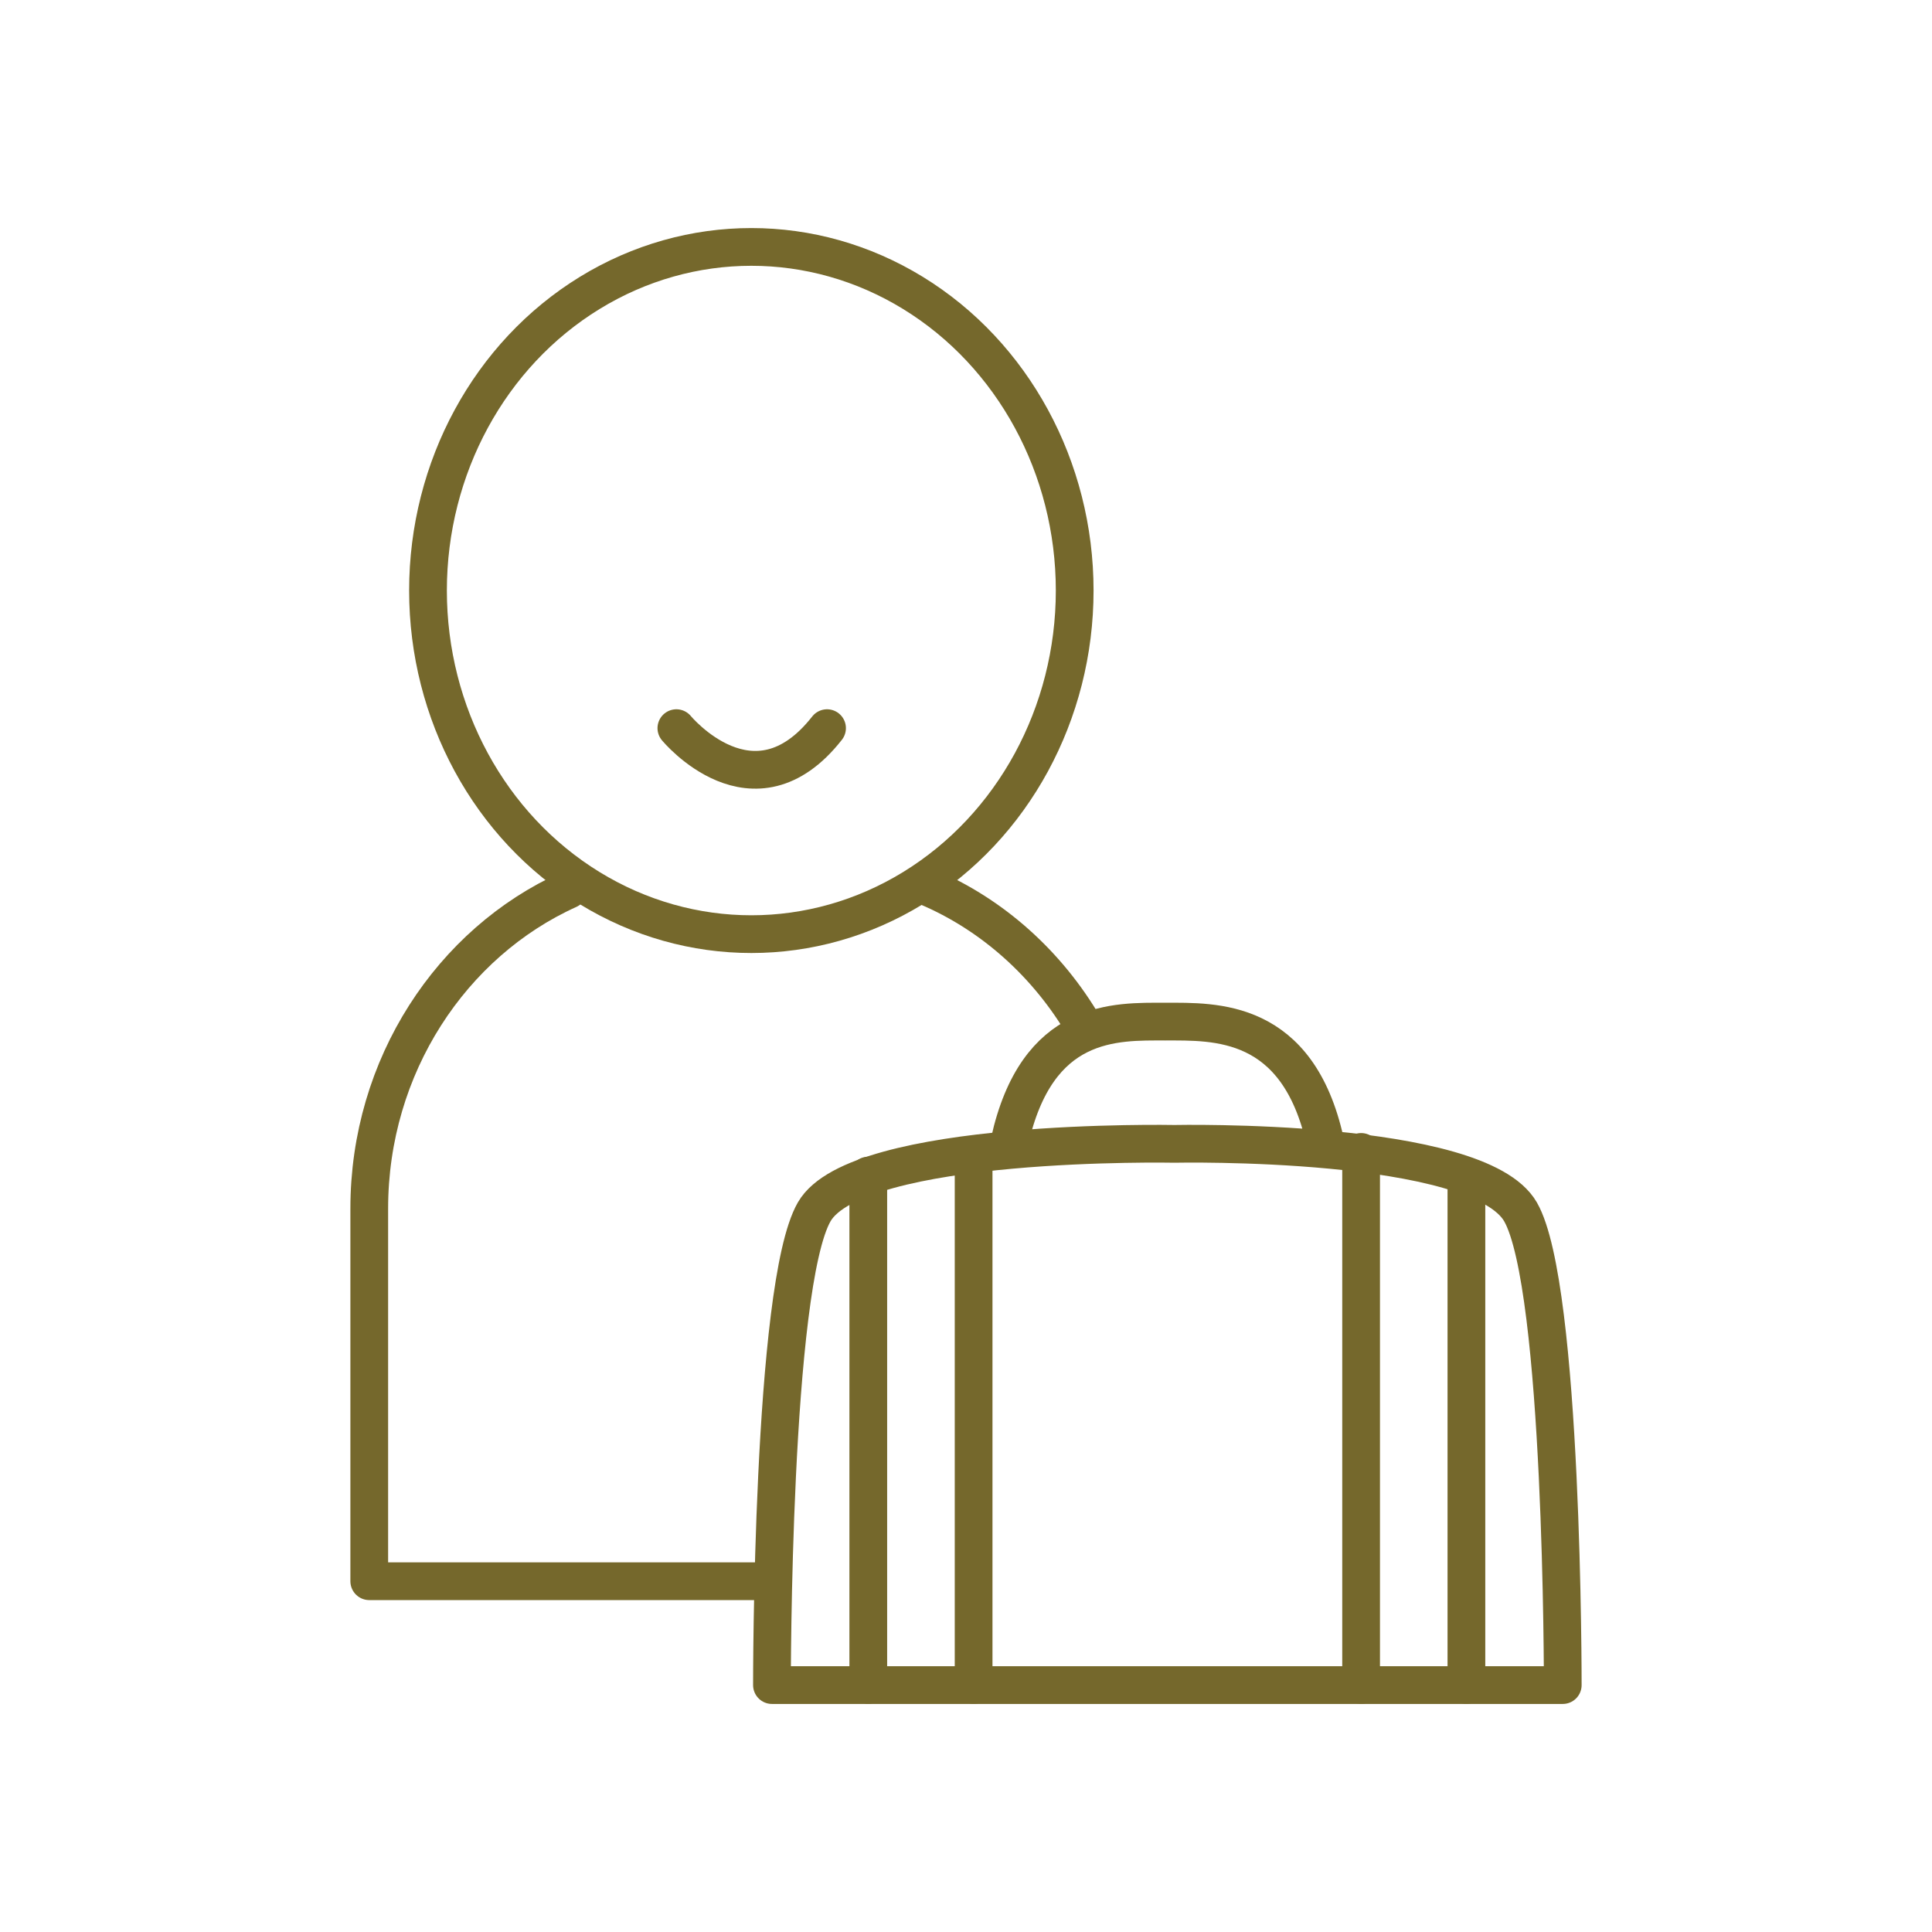
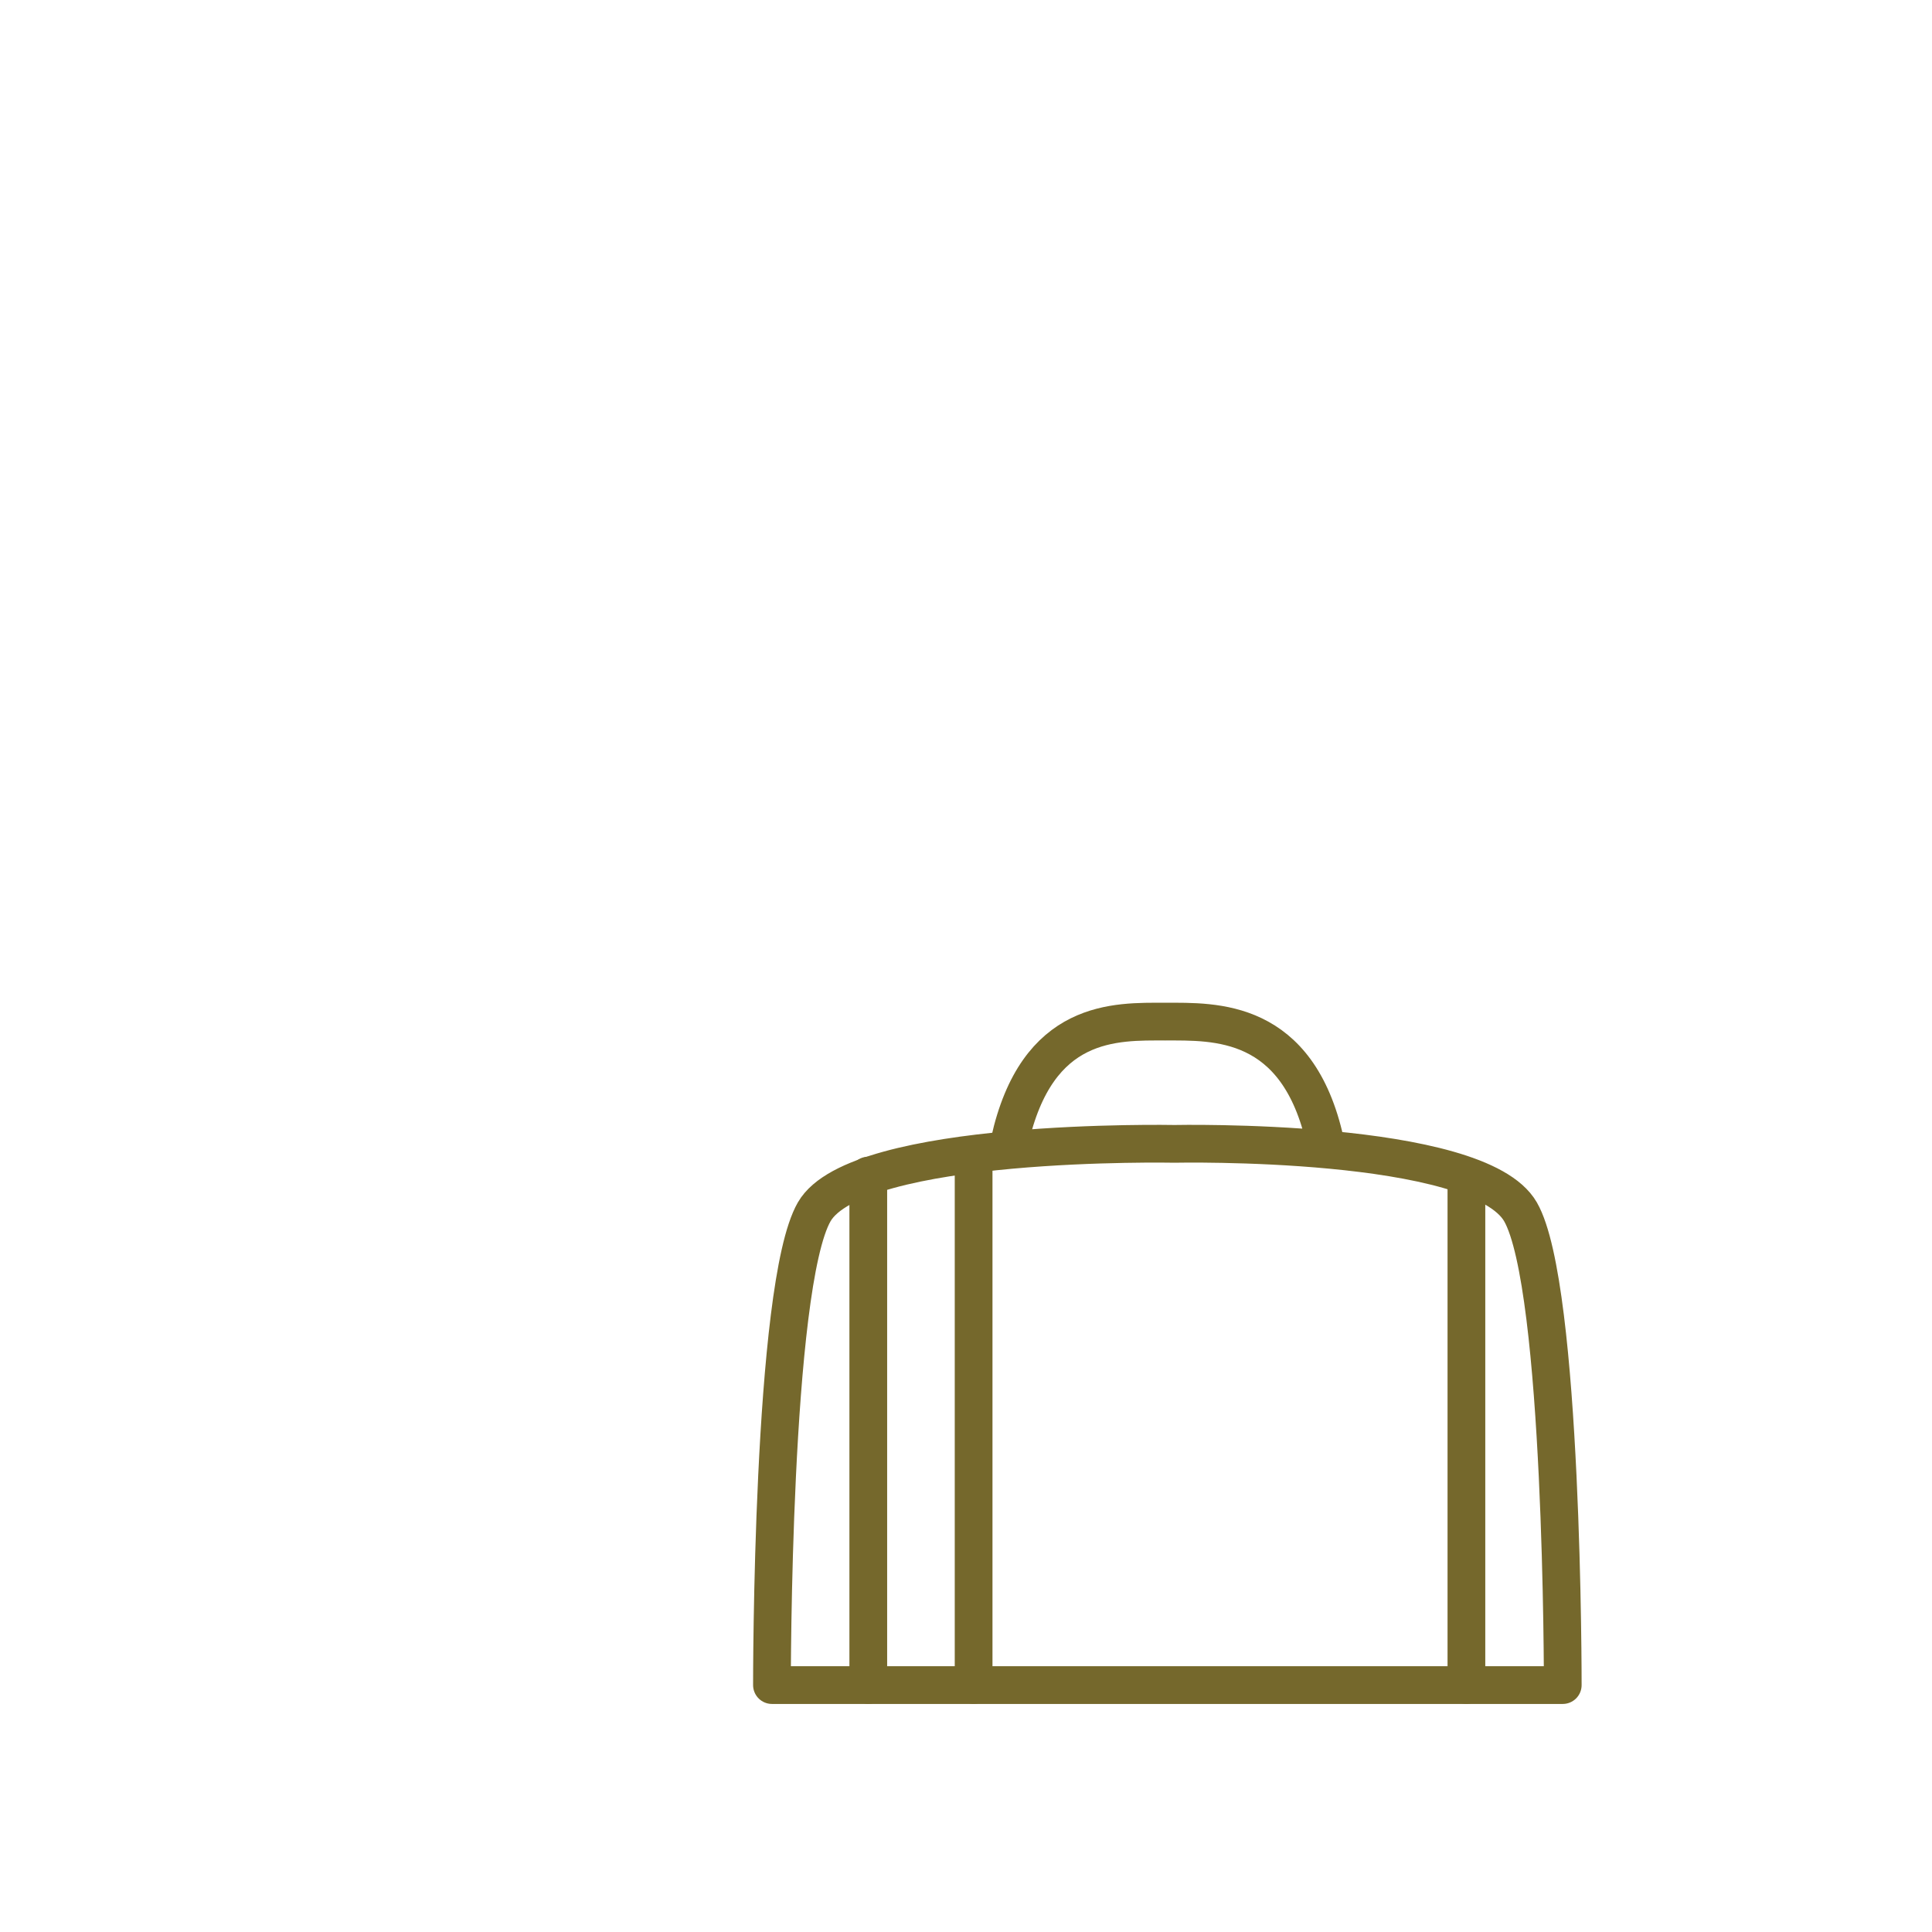
<svg xmlns="http://www.w3.org/2000/svg" width="256" height="256" fill="none" stroke="#75682c" stroke-width="5" stroke-linejoin="round">
  <path stroke-linecap="round" stroke-miterlimit="10" d="M194.307 155.852v67.419" />
-   <ellipse cx="99.557" cy="78.249" rx="42.845" ry="45.53" />
  <g stroke-linecap="round" stroke-miterlimit="10">
-     <path d="M89.623 96.483s10.225 12.42 19.965 0m34.117 39.634c-4.868-8.348-12.182-14.937-20.858-18.612m-47.514.392c-15.479 6.988-26.405 23.329-26.405 42.25v49.373h52.324m79.102-56.885v70.636" />
    <path d="M154.3 223.282h-52.011s-.066-52.851 5.598-62.708 47.74-9.007 47.74-9.007 40.185-.85 45.848 9.007 5.598 62.708 5.598 62.708h-53.921m-19.387-71.986c3.627-16.418 14.079-15.928 20.631-15.928 6.593.003 17.571-.49 21.199 15.928" />
    <path d="M129.009 153.482v69.789m-13.957-67.501v67.501" />
  </g>
</svg>